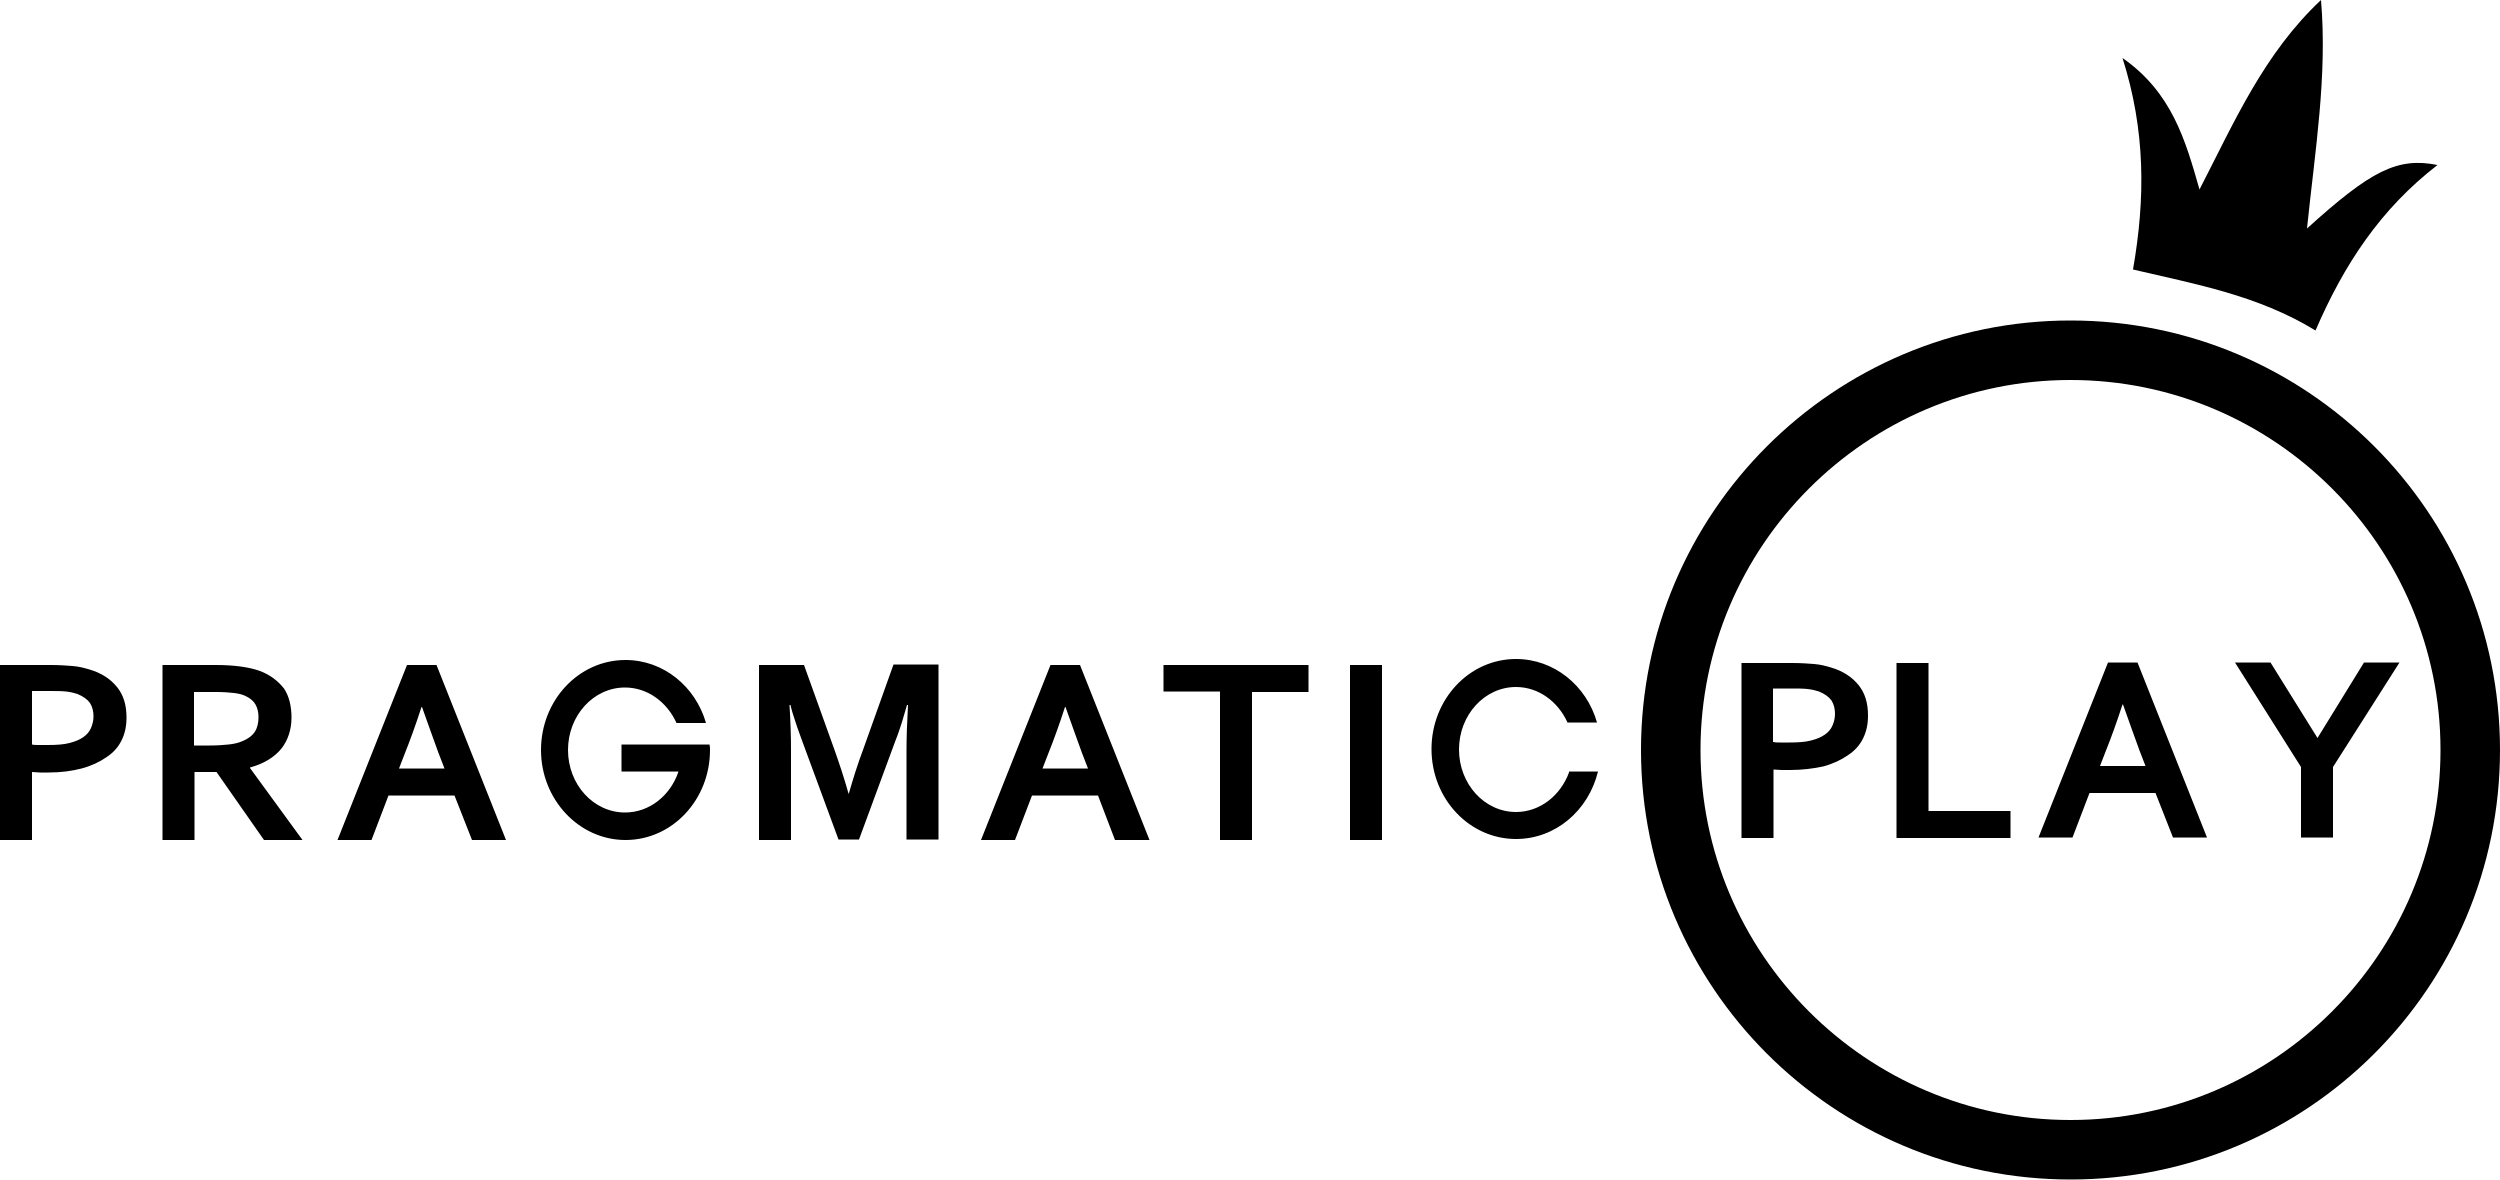
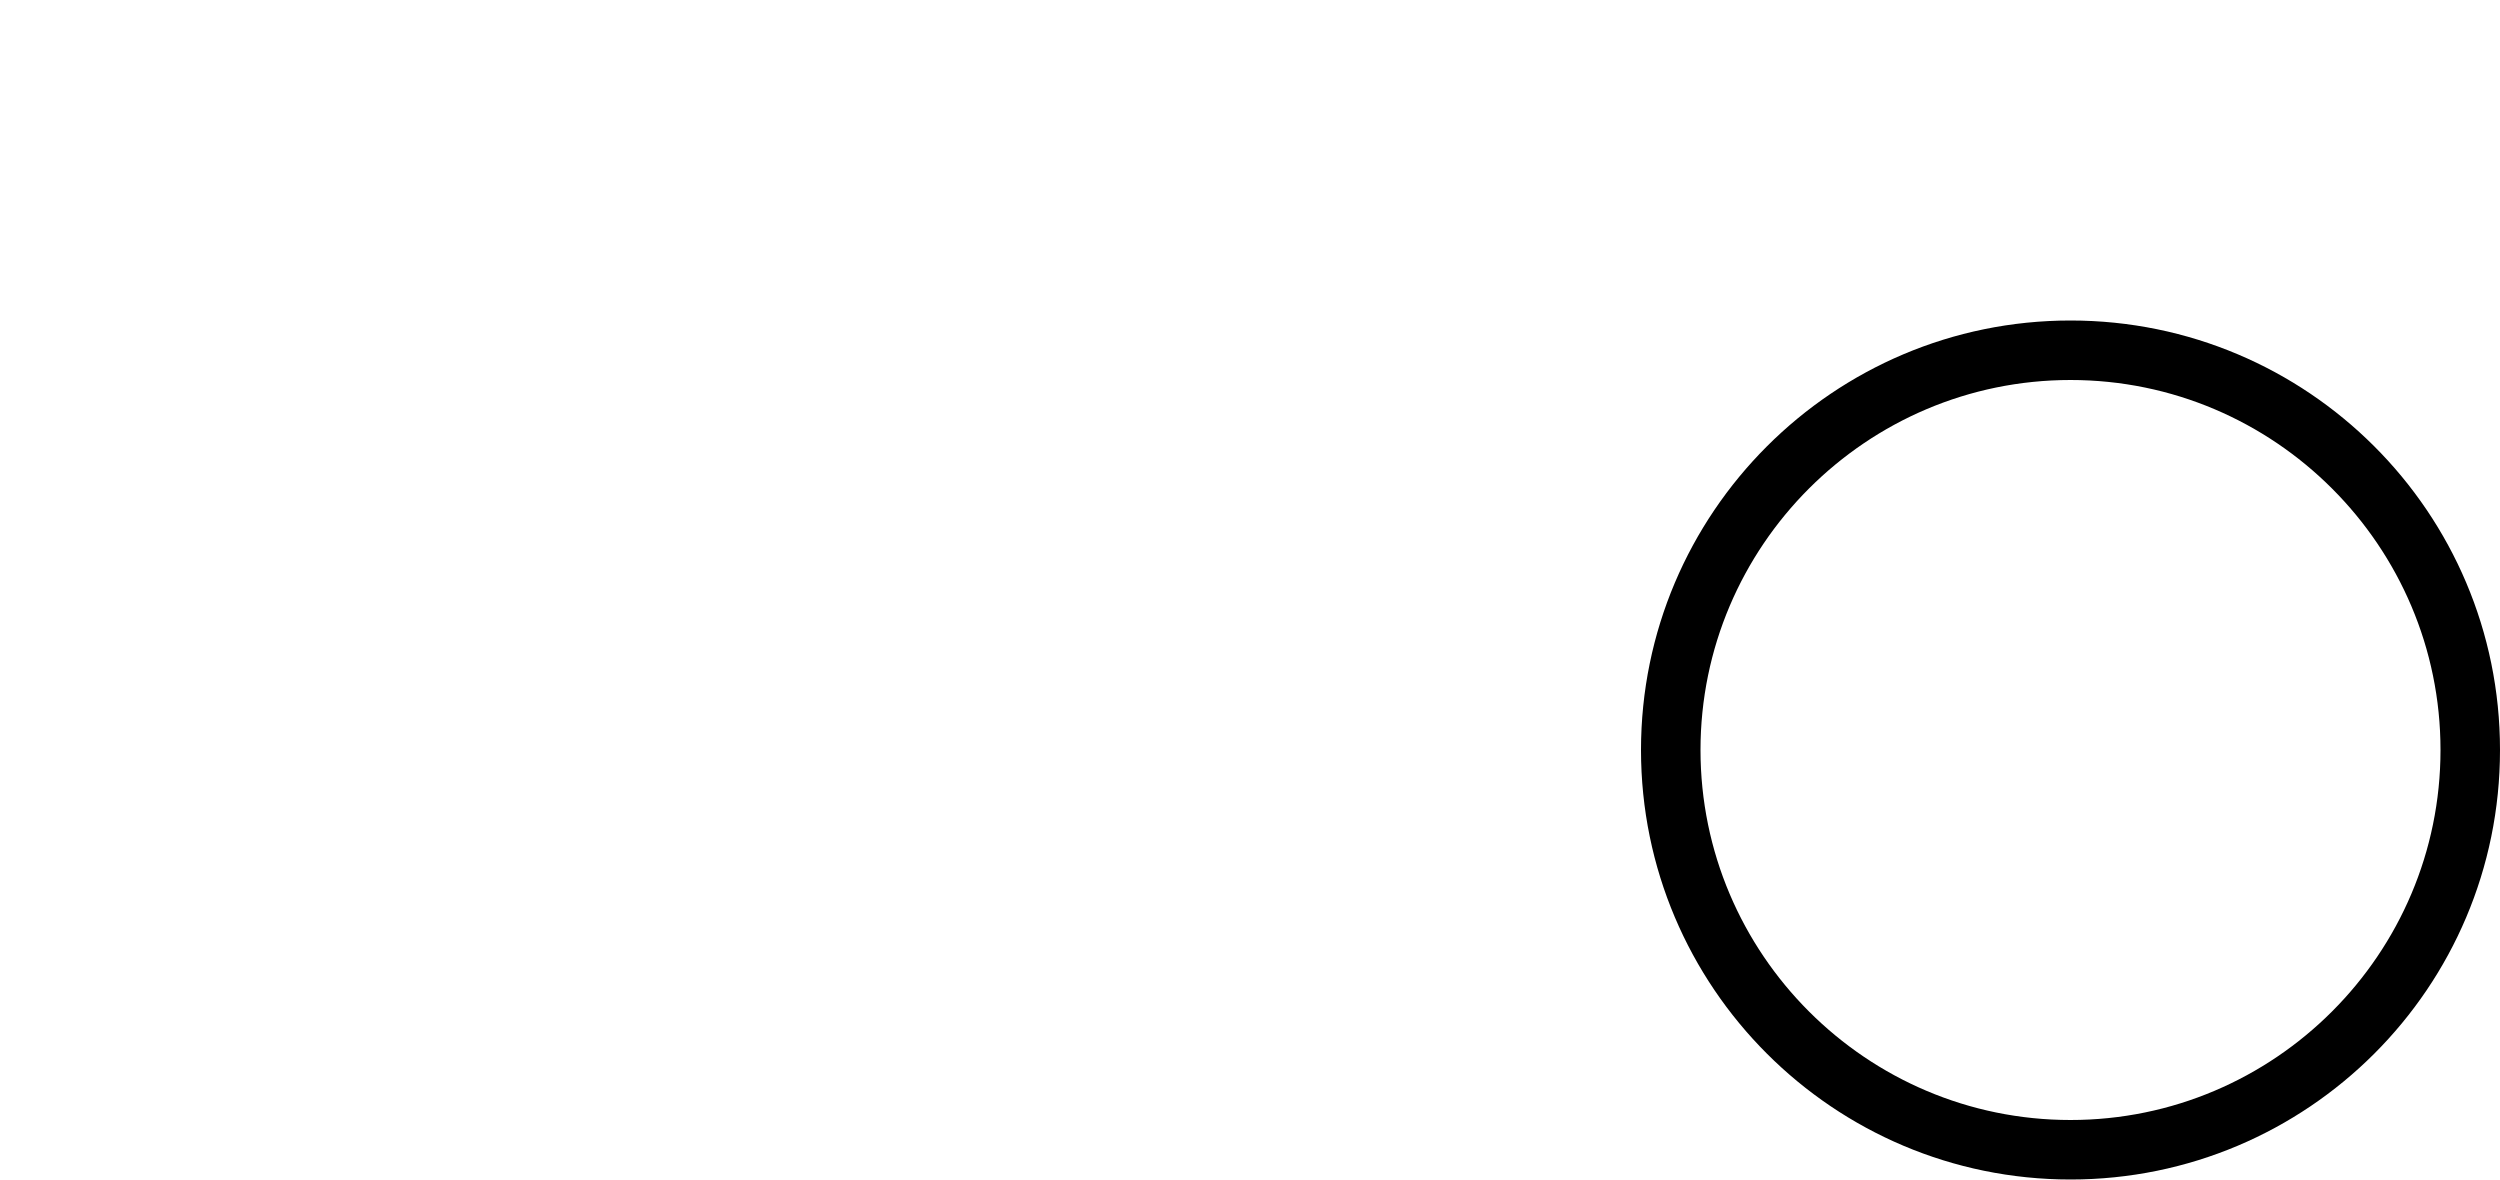
<svg xmlns="http://www.w3.org/2000/svg" xml:space="preserve" viewBox="0 0 500 235.9">
-   <path d="M464.2 0c-11.4 10.7-17.3 24.3-24.3 37.9-2.8-9.8-5.5-19.4-15.4-26.3 4.6 14.5 4.6 28 2.1 42.3 12.3 2.9 24.9 5.1 36.5 12.2 5.7-13.2 13-24.3 24.4-33.1-8-1.6-13.3 1.1-26.1 12.7 1.6-15.6 4.1-30.5 2.8-45.7M358 154h-1.7c-.6 0-1.1-.1-1.6-.1v13.7h-6.4v-35h10.1c1.7 0 3.2.1 4.4.2 1.3.1 2.4.4 3.4.7 2.4.7 4.2 1.9 5.5 3.5s1.9 3.6 1.9 6.1c0 1.7-.3 3.2-1 4.6s-1.7 2.5-3.1 3.4c-1.3.9-3 1.7-4.9 2.2-1.9.4-4.1.7-6.6.7m-3.3-5.6c.4.1.8.1 1.4.1h1.8c1.7 0 3.2-.1 4.3-.4 1.2-.3 2.1-.7 2.8-1.2q1.05-.75 1.5-1.8c.3-.7.5-1.5.5-2.3 0-1-.2-1.9-.7-2.7-.5-.7-1.3-1.3-2.5-1.8-.6-.2-1.4-.4-2.3-.5s-2-.1-3.3-.1h-3.6v10.7zm31-15.9v29.7h16.4v5.4h-22.8v-35h6.4zm45.4 26.1h-13.2l-3.4 8.9h-6.8l13.9-35h5.9l13.9 35h-6.8zm-6.6-17.7c-1.2 3.7-2.3 6.7-3.3 9.2l-1.2 3.1h9.1l-1.2-3.1c-.9-2.5-2-5.5-3.3-9.2zm39 6.7 9.3-15.1h7.1l-13.3 20.9v14.1h-6.4v-14.1L447 132.5h7.1zM9.7 154.5H8c-.6 0-1.1-.1-1.6-.1V168H0v-35h10.1c1.7 0 3.2.1 4.4.2 1.3.1 2.4.4 3.4.7 2.4.7 4.2 1.9 5.5 3.5s1.9 3.6 1.9 6.1c0 1.7-.3 3.2-1 4.6s-1.7 2.5-3.1 3.4c-1.3.9-3 1.7-4.9 2.2s-4.1.8-6.6.8m-3.3-5.6c.4.1.8.1 1.4.1h1.8c1.7 0 3.2-.1 4.3-.4 1.2-.3 2.1-.7 2.8-1.2q1.05-.75 1.5-1.8c.3-.7.5-1.5.5-2.3 0-1-.2-1.9-.7-2.7-.5-.7-1.3-1.3-2.5-1.8-.6-.2-1.4-.4-2.3-.5s-2-.1-3.3-.1H6.4zm51.9-5.4c0 2.4-.7 4.5-2 6.2-1.4 1.7-3.4 3-6.3 3.8v.1L60.5 168h-7.7l-9.5-13.6h-4.4V168h-6.4v-35h10.7c1.8 0 3.4.1 4.9.3q2.25.3 3.9.9c2.1.8 3.6 2 4.8 3.5 1 1.5 1.5 3.5 1.5 5.8M42 149.1c1.5 0 2.7-.1 3.7-.2s1.9-.3 2.6-.6c1.3-.5 2.2-1.2 2.7-2s.7-1.8.7-2.9c0-.9-.2-1.8-.6-2.5s-1.1-1.3-2-1.7c-.6-.3-1.4-.5-2.3-.6s-2.1-.2-3.4-.2h-4.6v10.7zm48.9 10H77.7l-3.4 8.9h-6.8l13.9-35h5.9l13.9 35h-6.8zm-6.6-17.7c-1.2 3.7-2.3 6.7-3.3 9.2l-1.2 3.1h9.1l-1.2-3.1c-.9-2.5-2-5.5-3.3-9.2zm135.3 17.7h-13.2L203 168h-6.8l13.9-35h5.9l13.9 35H223zm-6.6-17.7c-1.2 3.7-2.3 6.7-3.3 9.2l-1.2 3.1h9.1l-1.2-3.1c-.9-2.5-2-5.5-3.3-9.2zm37.4 26.6H244v-29.7h-11.3V133h29v5.4h-11.3zm19.6 0v-35h6.4v35zm-100.2-9.4c.8-2.8 1.7-5.7 2.9-8.9l6-16.8h9v35h-6.4v-17.8c0-2.6.1-5.6.3-9.1h-.2c-.3 1-.6 2.1-1 3.4-.4 1.2-.8 2.5-1.3 3.7l-7.3 19.8h-4.1l-7.3-19.8c-.4-1.2-.9-2.4-1.3-3.7-.4-1.2-.8-2.4-1-3.4h-.2q.3 4.8.3 9v18h-6.4v-35h9l6 16.7c1 2.8 2 5.8 2.9 9h.1zM125.1 132c-9.4 0-16.9 8.1-16.9 18s7.6 18 16.9 18c9.4 0 16.9-8.1 16.9-18 0-.4 0-.7-.1-1.1h-17.6v5.4h11.4c-1.6 4.8-5.8 8.2-10.7 8.2-6.3 0-11.4-5.6-11.4-12.5s5.1-12.5 11.4-12.5c4.5 0 8.4 2.9 10.3 7.1h5.9c-2.1-7.3-8.5-12.6-16.1-12.6m188.7 22.5c-1.7 4.6-5.8 7.9-10.6 7.9-6.3 0-11.4-5.6-11.4-12.5s5.1-12.5 11.4-12.5c4.5 0 8.4 2.9 10.3 7.1h5.9c-2.1-7.4-8.6-12.7-16.2-12.7-9.4 0-16.9 8.1-16.9 18 0 10 7.6 18 16.9 18 7.9 0 14.5-5.7 16.4-13.5h-5.8z" />
  <path d="M414.1 76c40.8 0 74 33.2 74 74s-33.2 74-74 74-74-33.2-74-74 33.2-74 74-74m0-11.9c-47.4 0-85.9 38.5-85.9 85.9s38.5 85.9 85.9 85.9S500 197.5 500 150s-38.5-85.9-85.9-85.9" />
</svg>